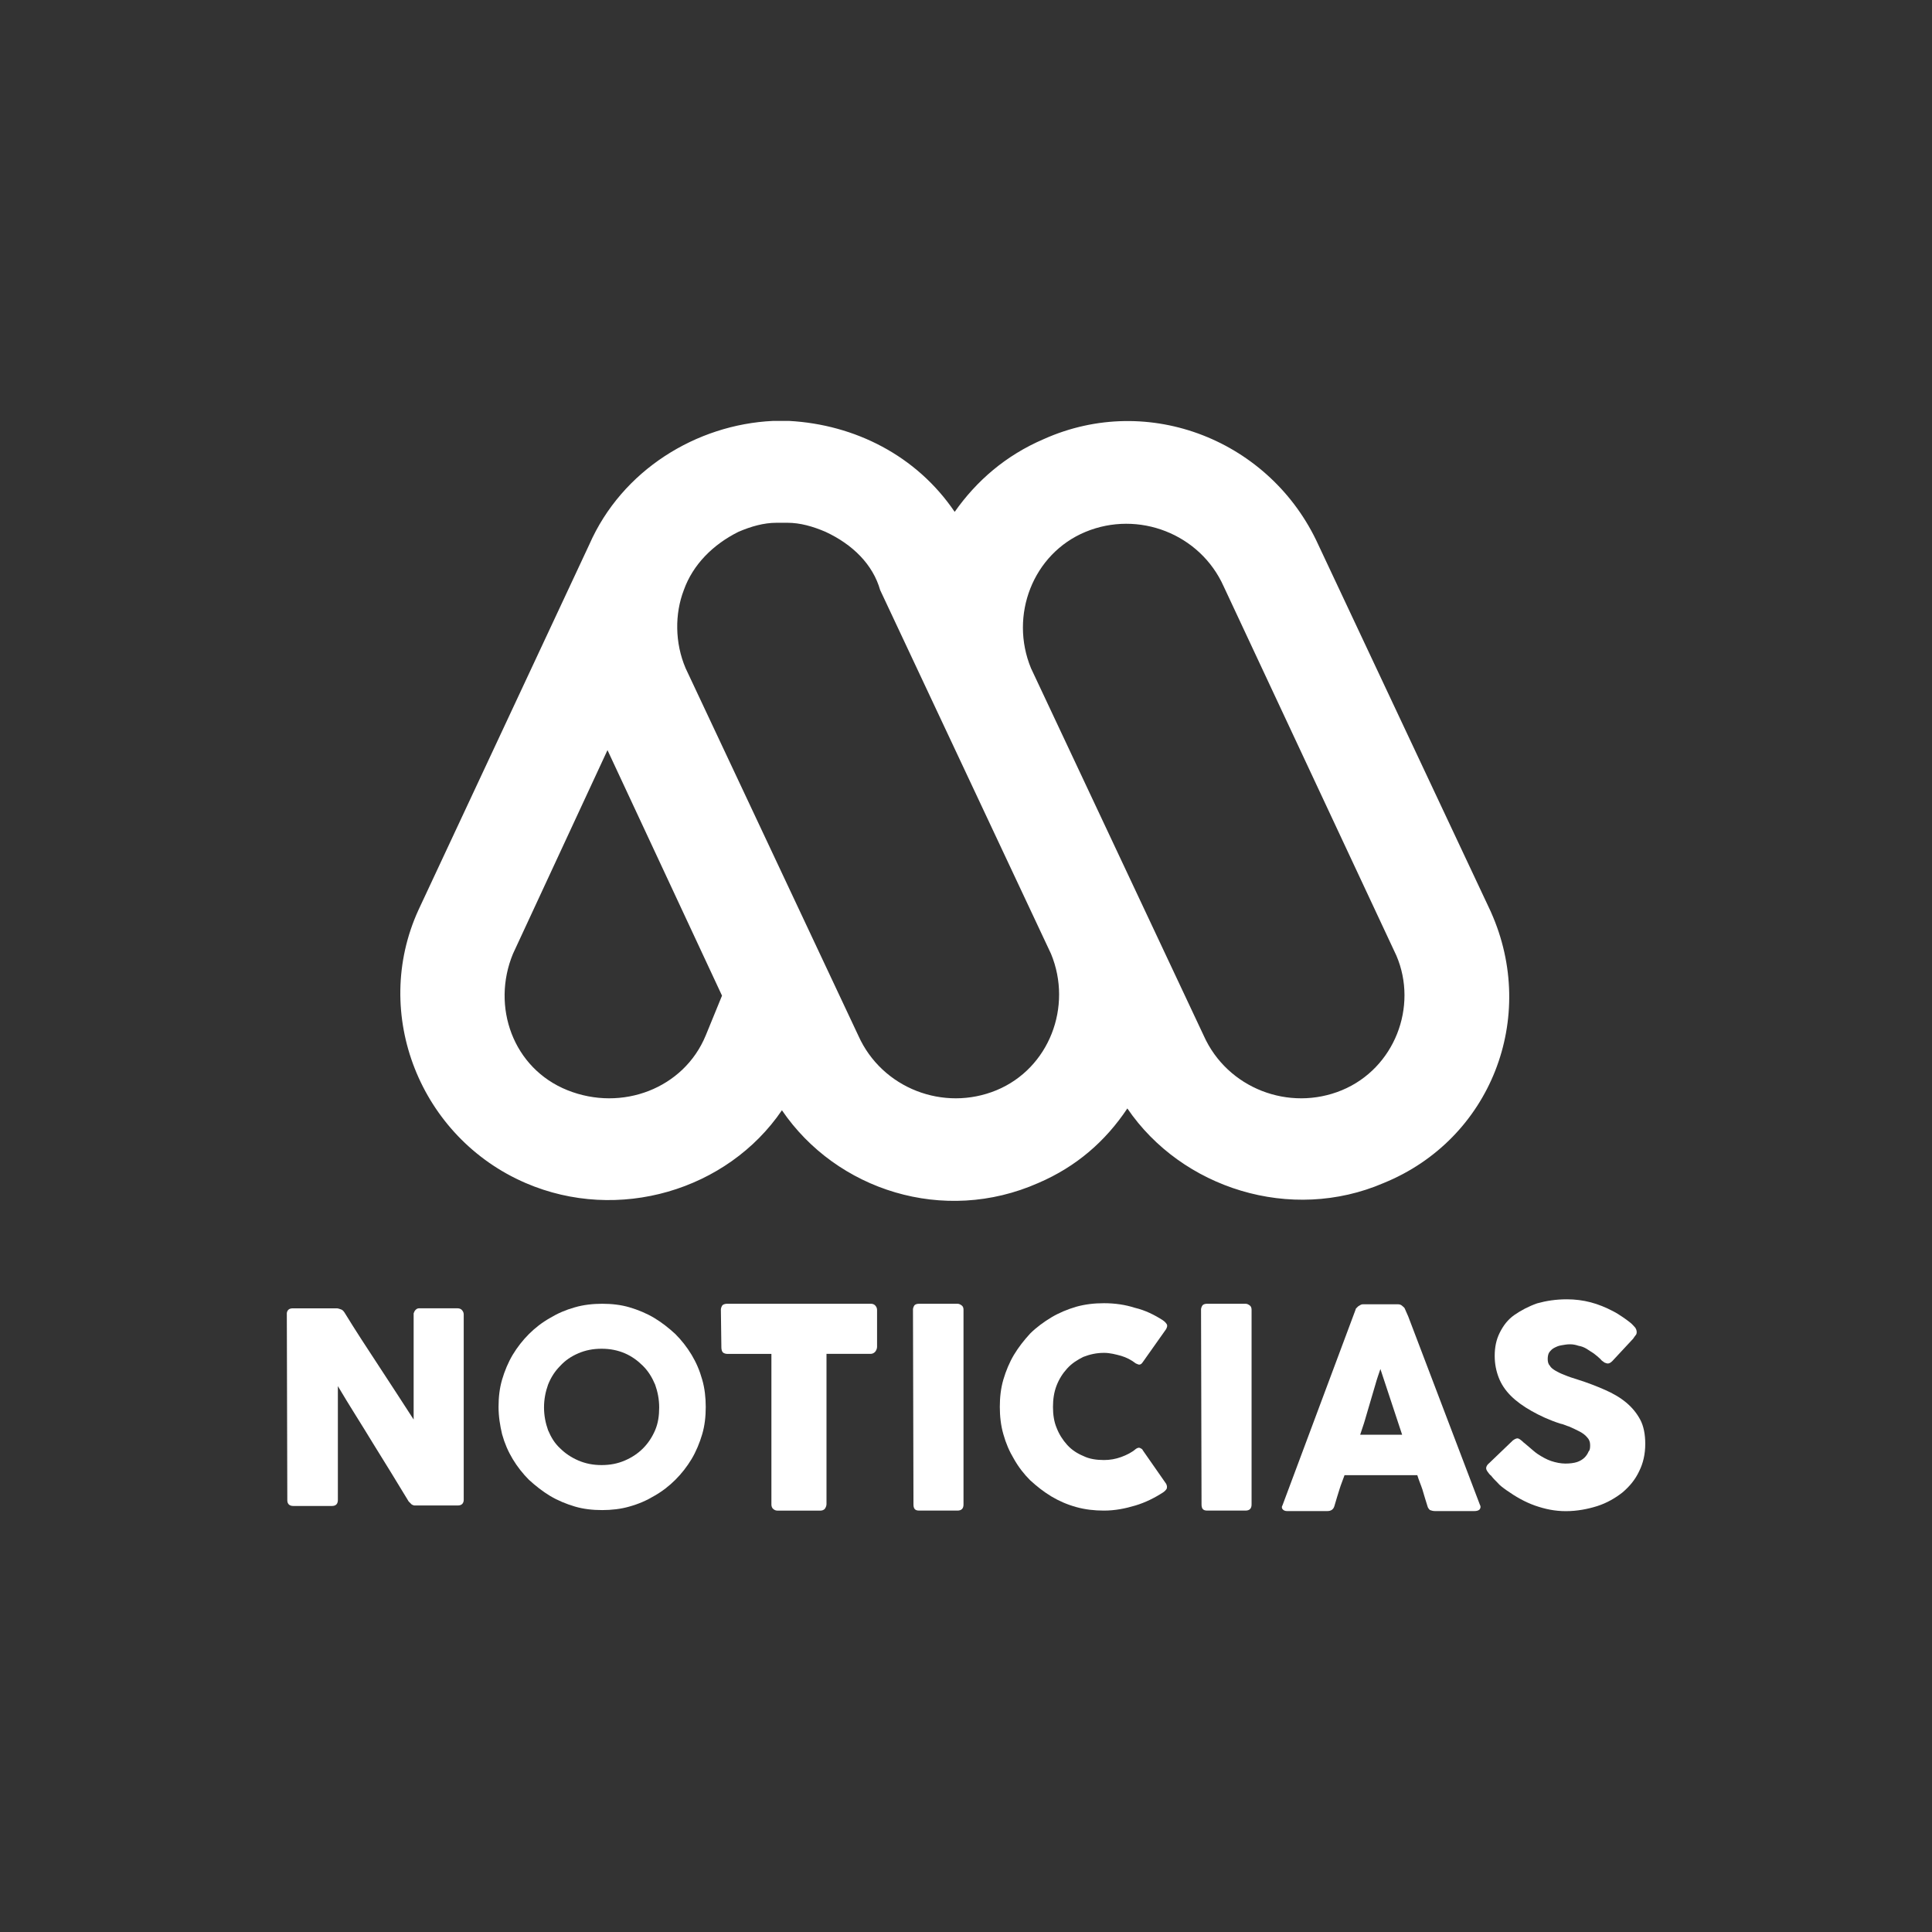
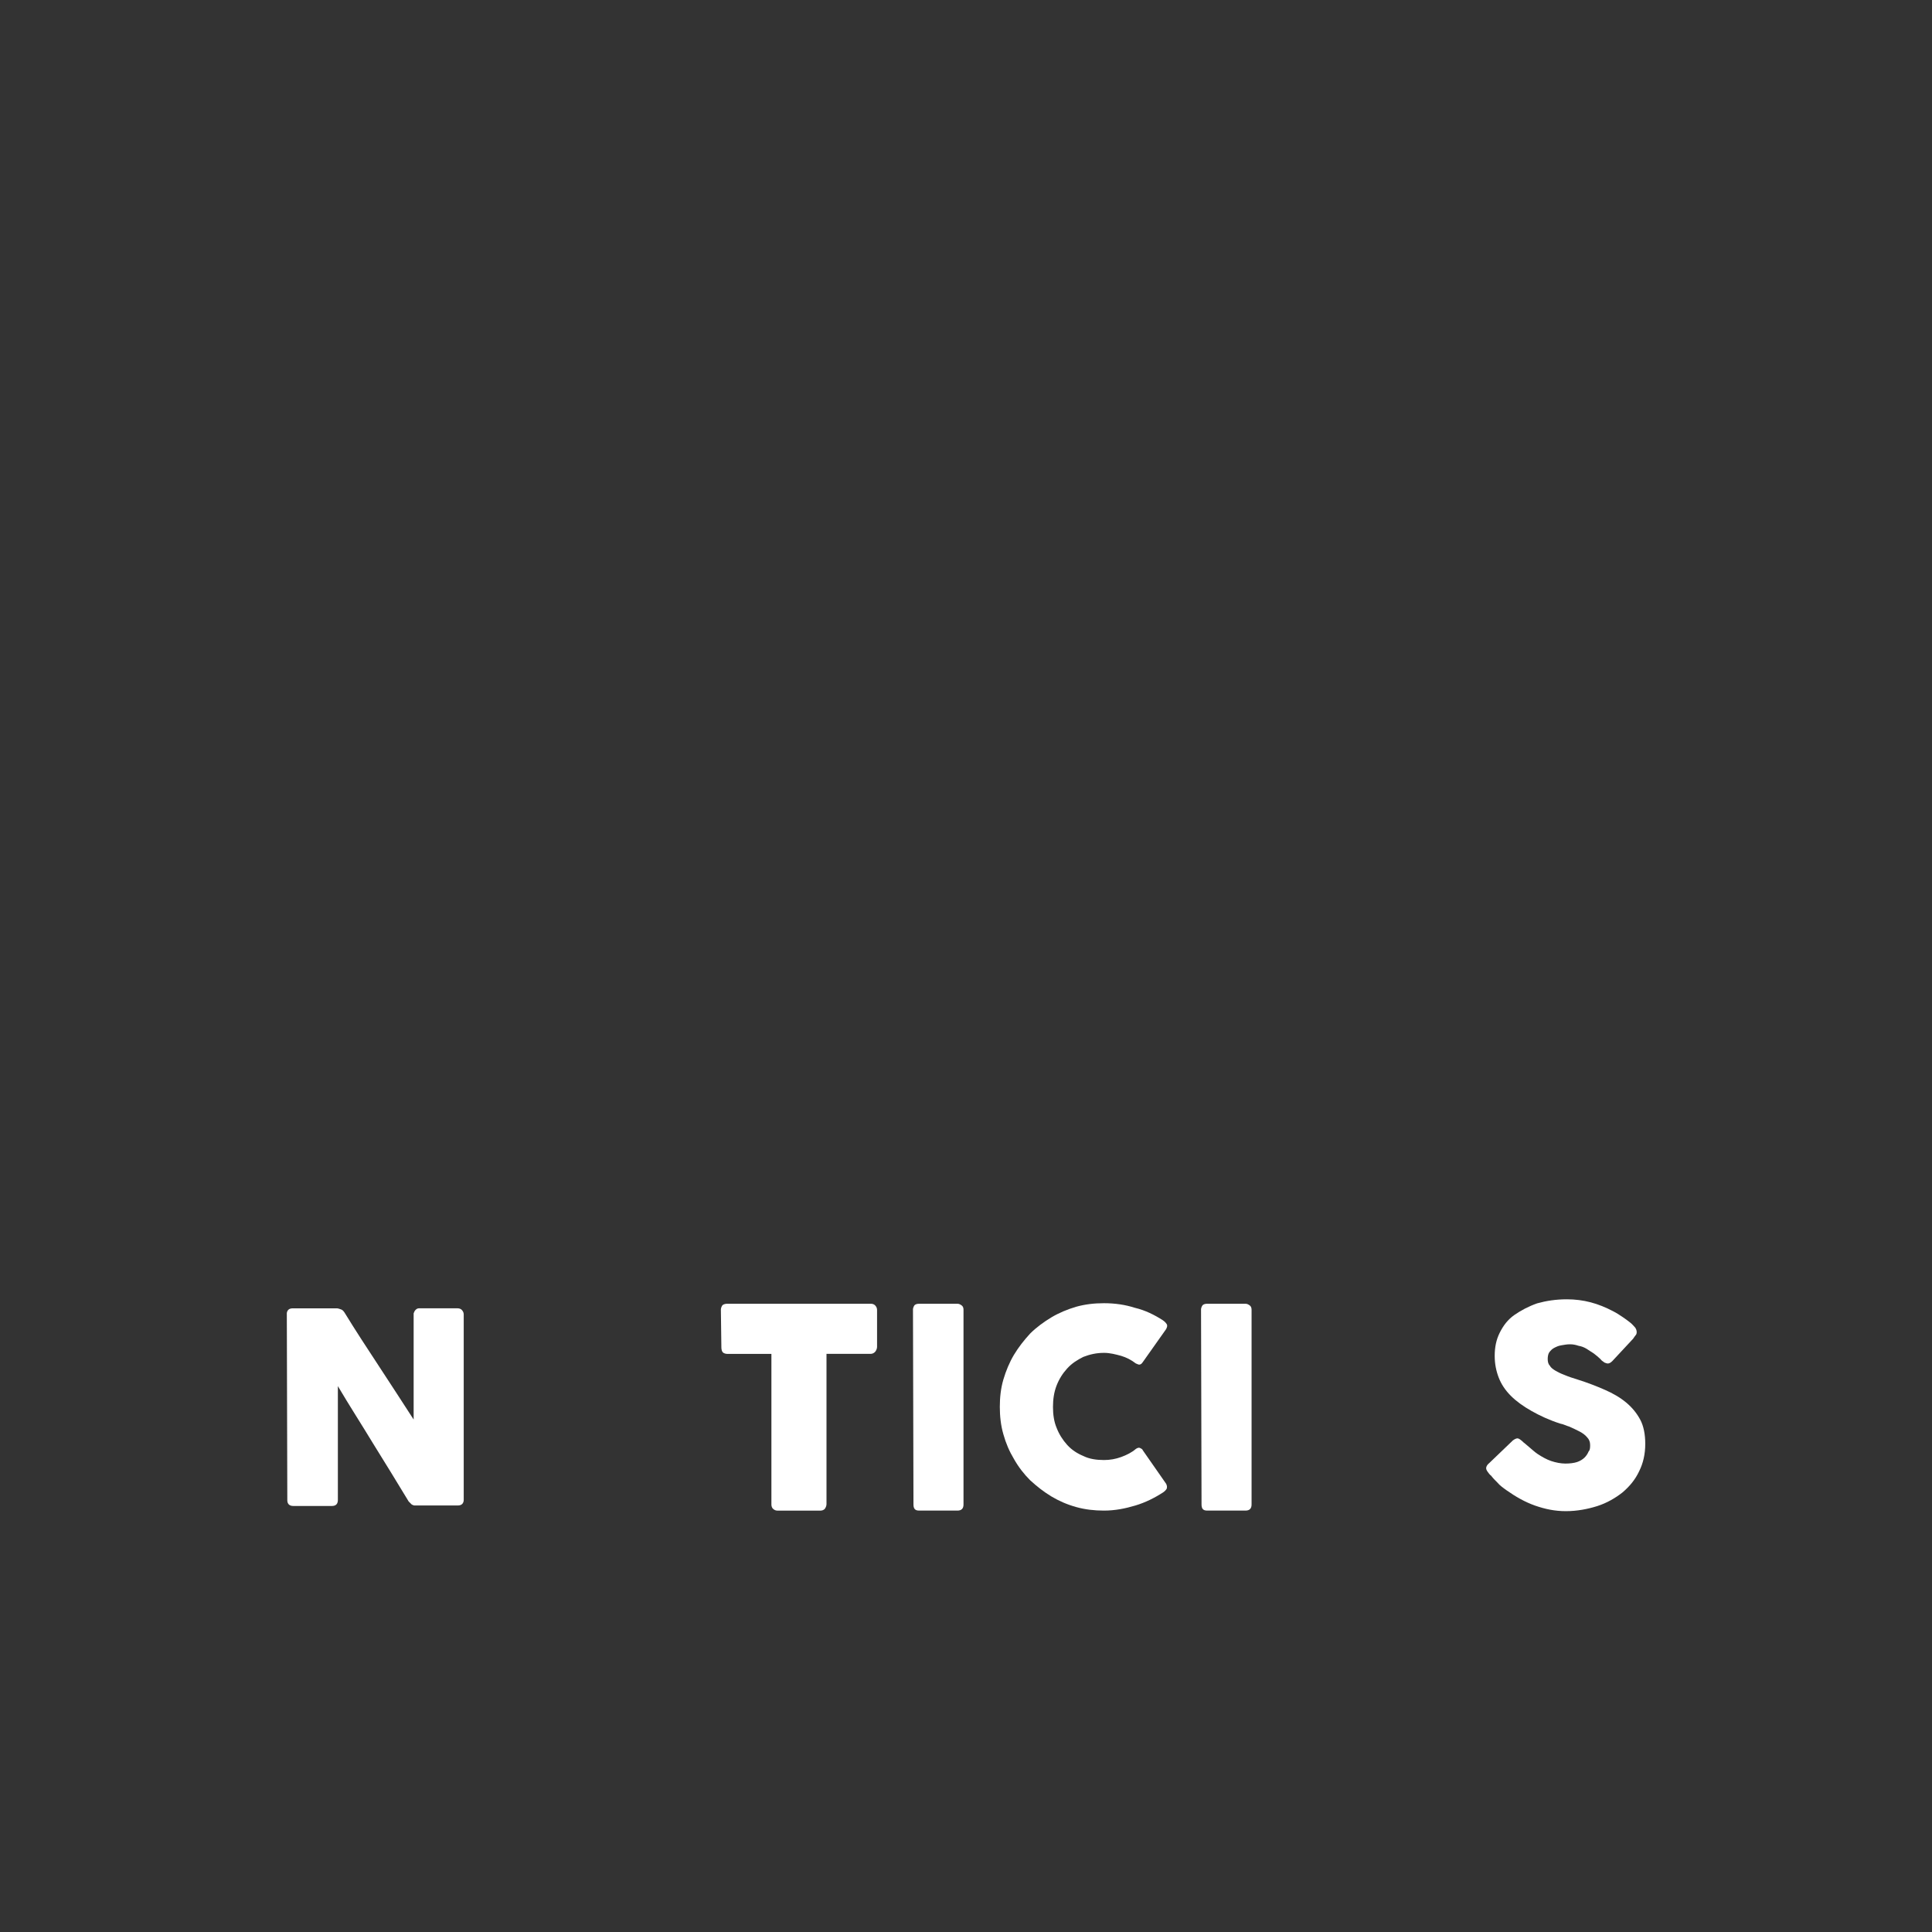
<svg xmlns="http://www.w3.org/2000/svg" id="Capa_1" data-name="Capa 1" viewBox="0 0 512 512">
  <rect x="0" y="0" width="512" height="512" fill="#333333" stroke="none" />
  <defs>
    <style>
      .cls-1 {
        fill: #fff;
        stroke-width: 0px;
      }
    </style>
  </defs>
  <g id="layer1">
    <g id="g24">
      <g id="g14-7">
        <g id="g13-4">
          <g id="g12-9">
            <path id="path4-25" class="cls-1" d="M76,348.19c0-.4.13-.8.4-1.07.27-.27.67-.4,1.21-.4h11.65c.27,0,.67.13,1.07.27.4.13.67.4.94.8,2.95,4.82,6.03,9.51,9.11,14.2,2.95,4.55,6.16,9.38,9.24,14.2v-28.14c.13-.4.27-.67.54-.94.27-.27.54-.4.94-.4h10.04c.54,0,.94.13,1.21.4.27.27.54.67.54,1.21v49.18c0,.4-.13.8-.4,1.07-.27.27-.67.4-1.21.4h-11.38c-.27,0-.54-.13-.8-.27-.27-.27-.54-.54-.8-.8-3.08-5.09-6.29-10.32-9.38-15.28-3.08-5.09-6.29-10.05-9.38-15.28v30.15c0,.53-.13.94-.4,1.21-.27.27-.67.4-1.21.4h-10.18c-.54,0-.94-.14-1.21-.4-.27-.27-.4-.67-.4-1.07l-.13-49.44Z" />
-             <path id="path5-1" class="cls-1" d="M132.12,372.85c0-2.55.27-4.96.94-7.24.67-2.28,1.61-4.55,2.81-6.57,1.21-2.01,2.68-3.88,4.29-5.49,1.61-1.61,3.48-3.08,5.63-4.29,2.01-1.21,4.15-2.14,6.56-2.81,2.28-.67,4.82-.94,7.23-.94,2.54,0,4.96.27,7.23.94,2.28.67,4.55,1.61,6.56,2.81,2.01,1.21,3.88,2.68,5.62,4.29,1.61,1.61,3.08,3.48,4.29,5.49,1.21,2.01,2.14,4.16,2.81,6.57.67,2.28.94,4.82.94,7.24,0,2.55-.27,4.96-.94,7.24-.67,2.28-1.61,4.55-2.81,6.57-1.21,2.01-2.68,3.88-4.29,5.49-1.61,1.61-3.48,3.08-5.62,4.29-2.01,1.21-4.15,2.14-6.56,2.81-2.28.67-4.82.94-7.23.94-2.54,0-4.96-.27-7.23-.94-2.28-.67-4.55-1.61-6.56-2.81-2.01-1.21-3.88-2.68-5.63-4.29-1.61-1.61-3.08-3.48-4.29-5.49-1.21-2.01-2.14-4.16-2.81-6.57-.54-2.28-.94-4.69-.94-7.24h0ZM144.17,372.98c0,2.14.4,4.15,1.07,6.03.8,1.88,1.74,3.48,3.21,4.82,1.34,1.34,2.95,2.41,4.82,3.22,1.87.8,3.88,1.21,6.16,1.21s4.29-.4,6.16-1.21c1.87-.8,3.48-1.88,4.82-3.22,1.34-1.34,2.41-2.95,3.21-4.82s1.07-3.88,1.07-6.03-.4-4.15-1.07-6.03c-.8-1.88-1.74-3.49-3.21-4.96-1.34-1.34-2.95-2.55-4.82-3.35-1.87-.8-3.88-1.21-6.16-1.21s-4.29.4-6.16,1.21c-1.88.8-3.48,1.88-4.82,3.35-1.34,1.34-2.41,2.95-3.21,4.96-.67,1.88-1.07,3.88-1.07,6.03h0Z" />
            <path id="path6-91" class="cls-1" d="M191.04,347.12c0-.4.13-.8.4-1.21.27-.27.8-.4,1.21-.4h38.17c.4,0,.8.13,1.07.4.27.27.54.67.54,1.21v9.78c0,.4-.13.8-.4,1.21-.27.4-.8.67-1.21.67h-11.79v39.8c0,.4-.13.8-.4,1.21-.27.4-.8.54-1.21.54h-11.38c-.4,0-.8-.14-1.07-.4-.4-.27-.54-.8-.54-1.2v-39.93h-11.65c-.4,0-.94-.13-1.21-.4-.27-.27-.4-.8-.4-1.34l-.13-9.92Z" />
            <path id="path7-92" class="cls-1" d="M241.94,347.12c0-.4.13-.8.4-1.21.27-.27.67-.4,1.21-.4h10.18c.4,0,.67.13,1.07.4.4.27.54.67.54,1.21v51.59c0,1.07-.54,1.61-1.61,1.61h-10.18c-1.07,0-1.47-.54-1.47-1.61l-.13-51.59Z" />
            <path id="path8-4" class="cls-1" d="M308.23,349.94c.4.27.67.54.94.94.27.4.13.8-.13,1.34l-6.16,8.71c-.27.4-.54.67-.8.67-.27.14-.67-.13-1.07-.27-1.21-.94-2.54-1.61-3.88-2.01-1.47-.4-2.95-.8-4.55-.8-2.01,0-3.75.4-5.49,1.07-1.61.8-3.08,1.74-4.29,3.08-1.21,1.34-2.14,2.81-2.81,4.55-.67,1.74-.94,3.62-.94,5.63s.27,3.88.94,5.49c.67,1.74,1.61,3.22,2.81,4.56,1.21,1.34,2.68,2.28,4.29,2.95,1.61.8,3.48,1.07,5.49,1.07,1.61,0,3.08-.27,4.55-.8,1.47-.54,2.81-1.21,3.88-2.14.4-.27.8-.4,1.07-.27.27.14.67.27.8.67l6.16,8.84c.27.54.27.94.13,1.34-.27.4-.54.67-.94.94-2.28,1.47-4.69,2.68-7.37,3.48-2.68.8-5.36,1.34-8.3,1.34-2.54,0-4.96-.27-7.37-.94-2.41-.67-4.55-1.61-6.56-2.81-2.01-1.21-3.88-2.68-5.63-4.29-1.61-1.61-3.08-3.48-4.29-5.63-1.21-2.01-2.14-4.16-2.81-6.57-.67-2.28-.94-4.82-.94-7.24,0-2.55.27-4.96.94-7.24.67-2.28,1.61-4.55,2.81-6.57,1.21-2.01,2.68-3.88,4.29-5.63,1.61-1.61,3.62-3.08,5.63-4.29,2.01-1.2,4.29-2.14,6.56-2.81,2.41-.67,4.82-.94,7.37-.94,2.95,0,5.63.4,8.17,1.21,2.81.67,5.22,1.88,7.5,3.35h0Z" />
            <path id="path9-8" class="cls-1" d="M318.28,347.12c0-.4.13-.8.4-1.21.27-.27.67-.4,1.21-.4h10.18c.4,0,.67.13,1.07.4.4.27.54.67.54,1.21v51.59c0,1.07-.54,1.61-1.61,1.61h-10.18c-1.07,0-1.47-.54-1.47-1.61l-.13-51.59Z" />
-             <path id="path10-8" class="cls-1" d="M359.26,346.99c0-.14.13-.27.27-.4.13-.13.27-.27.4-.4.27-.13.4-.27.67-.4.27-.14.4-.14.67-.14h9.24c.4,0,.8.14,1.07.4.27.27.54.4.67.67l.94,2.14,19.02,49.98c.27.4.13.94-.13,1.21-.27.27-.8.4-1.34.4h-10.45c-.54,0-.94-.13-1.34-.27-.27-.27-.54-.53-.67-1.07-.4-1.21-.94-3.08-1.34-4.42-.4-1.21-.94-2.41-1.34-3.75h-19.29c-.4,1.2-.94,2.41-1.34,3.75-.4,1.2-.94,3.08-1.34,4.42-.27.94-.94,1.34-1.87,1.34h-10.71c-.4,0-.8-.13-1.07-.4-.27-.27-.4-.67-.13-1.07l19.42-51.99ZM365.82,362.8c-.4,1.21-.94,2.68-1.34,4.16-.4,1.47-.94,3.08-1.34,4.55-.4,1.47-.94,3.08-1.34,4.56-.4,1.47-.94,2.81-1.34,4.15h11.12l-5.76-17.42Z" />
            <path id="path11-1" class="cls-1" d="M403.72,382.23c.4.27.94.8,1.61,1.34.67.54,1.34,1.21,2.14,1.74,1.21.8,2.41,1.47,3.62,1.88,1.21.4,2.54.67,3.75.67s2.28-.14,3.08-.4c.8-.27,1.47-.67,2.01-1.2.4-.4.8-.94,1.07-1.61.4-.4.4-1.07.4-1.74,0-.8-.27-1.47-.8-2.01-.54-.67-1.34-1.21-2.14-1.61s-1.61-.8-2.54-1.21c-.94-.27-1.61-.67-2.41-.8-2.95-.94-5.49-2.14-7.63-3.35-2.14-1.21-4.02-2.55-5.49-4.02-1.47-1.47-2.54-3.08-3.21-4.82-.67-1.74-1.07-3.62-1.07-5.76,0-2.28.4-4.29,1.34-6.16.94-1.88,2.14-3.48,3.88-4.69,1.74-1.21,3.75-2.28,6.03-3.08,2.41-.67,4.96-1.07,7.9-1.07,2.14,0,4.29.27,6.29.8,2.01.53,4.02,1.34,6.03,2.41.8.4,1.61.94,2.41,1.47.8.54,1.34.94,2.01,1.47.54.4.94.94,1.34,1.34.27.4.4.8.4,1.21s-.13.67-.27.8c-.13.14-.4.54-.67.94l-5.49,5.9c-.4.4-.8.67-1.21.67-.27,0-.67-.14-.94-.27-.27-.27-.67-.4-.94-.8l-.27-.27c-.4-.4-.94-.8-1.61-1.34-.67-.4-1.21-.8-1.87-1.21-.67-.4-1.34-.67-2.14-.8-.8-.27-1.47-.4-2.28-.4s-1.47.14-2.28.27-1.34.4-1.87.67c-.54.27-.94.67-1.34,1.21-.27.4-.4,1.07-.4,1.74s.13,1.34.54,1.74c.27.54.8.94,1.47,1.34.67.4,1.47.8,2.54,1.2.94.4,2.14.8,3.48,1.21,2.54.8,4.96,1.74,7.1,2.68,2.14.94,4.02,2.01,5.63,3.35,1.61,1.34,2.81,2.81,3.75,4.55.94,1.74,1.34,4.02,1.34,6.43,0,2.68-.54,5.09-1.61,7.24-1.07,2.28-2.54,4.02-4.42,5.63-1.87,1.47-4.15,2.81-6.7,3.62-2.54.8-5.36,1.34-8.3,1.34s-5.49-.54-8.17-1.47c-2.68-.94-5.22-2.41-7.5-4.02-.94-.67-1.87-1.34-2.41-2.01-.67-.67-1.21-1.21-1.61-1.74l-.13-.13c0-.13-.13-.13-.13-.13,0,0-.13,0-.13-.14s-.13-.13-.13-.13c0,0-.13,0-.13-.14-.54-.67-.8-1.07-.8-1.47s.27-.94.8-1.34l6.29-6.03c.54-.4.94-.54,1.21-.54s.4.14.67.27c.4.27.67.54.94.8h0Z" />
-             <path id="path12-9" class="cls-1" d="M355.61,288.92c-13.97,5.78-30.35-.48-36.61-14.46l-45.77-97.36c-5.78-13.98.48-30.36,14.45-36.15,13.97-5.78,30.35.48,36.61,14.46l45.77,97.84c5.78,13.5-.48,29.88-14.45,35.67M264.08,288.92c-13.97,5.78-30.35-.48-36.61-14.46l-45.77-97.36c-2.89-6.75-2.89-14.46-.48-20.73,2.41-6.75,7.71-12.05,14.45-15.42,3.37-1.45,6.74-2.41,10.12-2.41h2.89c3.37,0,6.75.96,10.12,2.41,7.23,3.37,12.53,8.67,14.45,15.42l45.28,96.4c5.78,13.98-.48,30.36-14.45,36.15M187,274.46c-5.78,13.98-22.16,20.24-36.61,14.46-14.45-5.78-20.23-22.17-14.45-36.15l25.05-53.98,30.35,65.07-4.34,10.61ZM395.12,241.69l-45.77-97.36c-12.53-27.47-44.8-40.49-72.75-27.96-10.12,4.34-17.83,11.09-23.6,19.28h0c-10.12-14.94-26.5-23.14-43.84-24.1h-4.34c-20.23.96-39.99,13.01-48.66,32.78l-45.29,96.88c-12.53,27.47.48,60.25,28.42,72.3,24.57,10.6,53.48,1.93,67.93-19.28,14.45,21.21,42.88,30.36,67.93,19.28,10.12-4.34,17.83-11.09,23.61-19.76,14.45,21.21,43.36,30.36,67.93,19.76,28.42-11.57,40.95-43.86,28.42-71.82" />
          </g>
        </g>
      </g>
    </g>
  </g>
</svg>